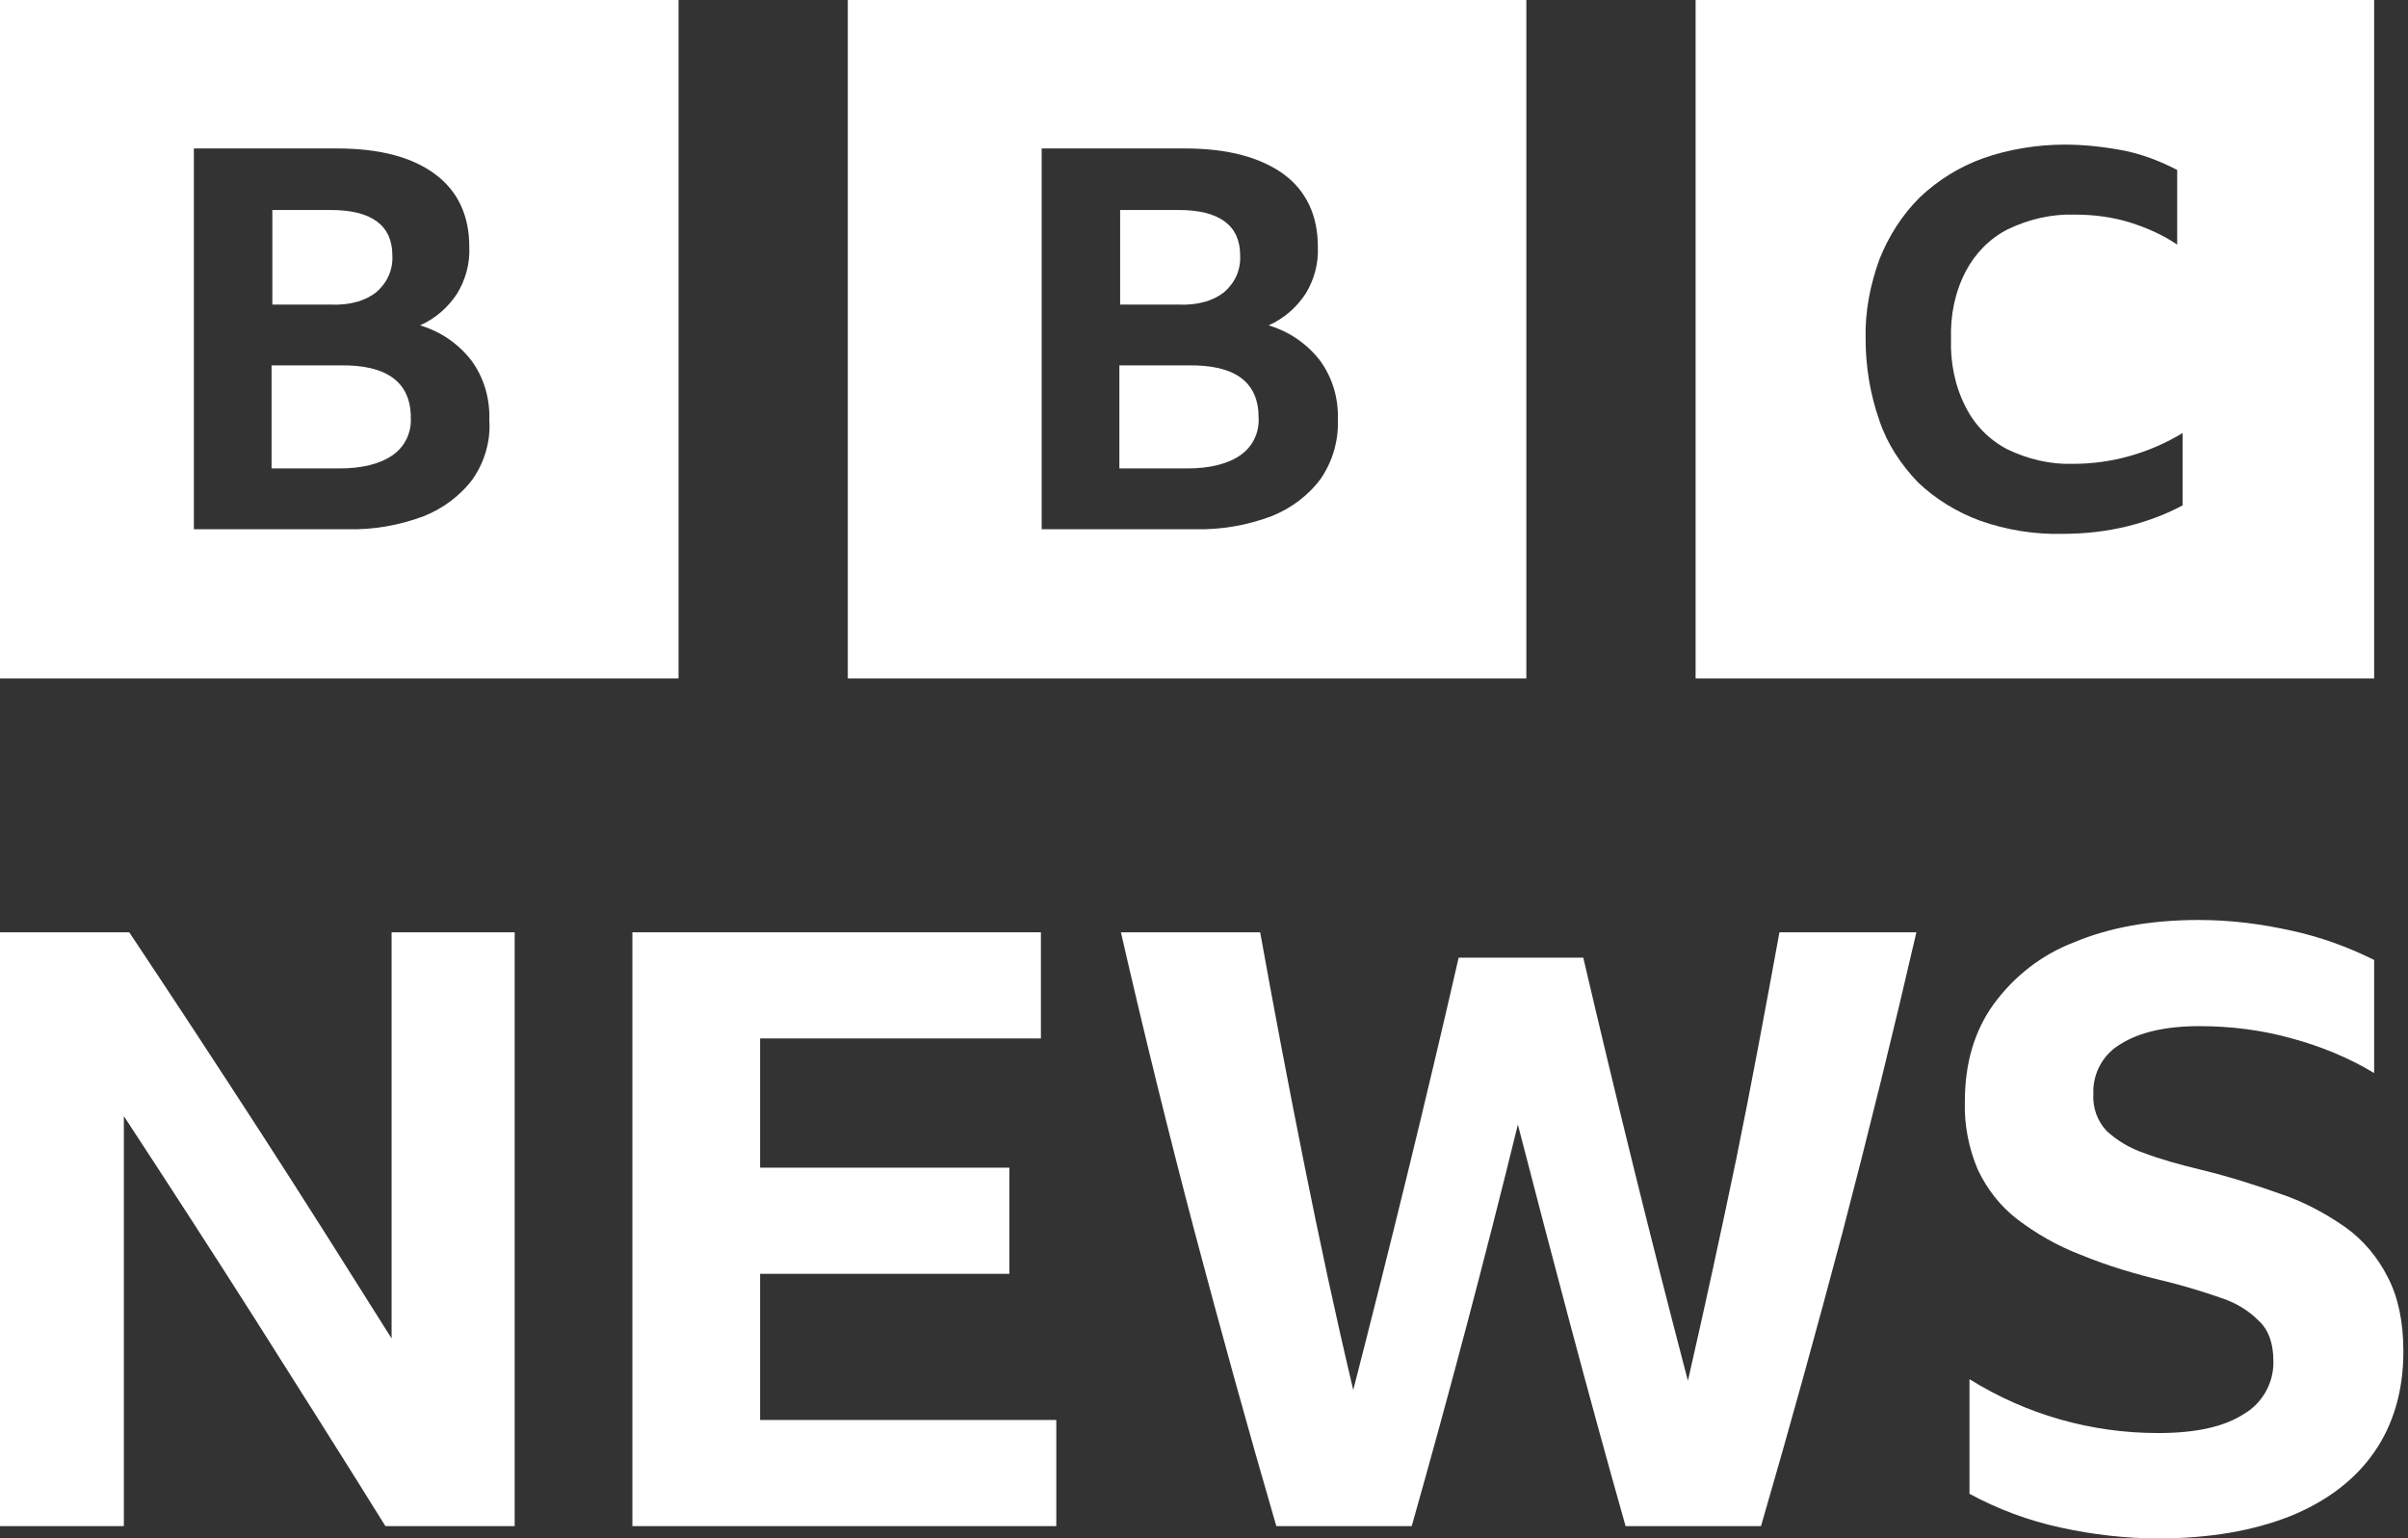
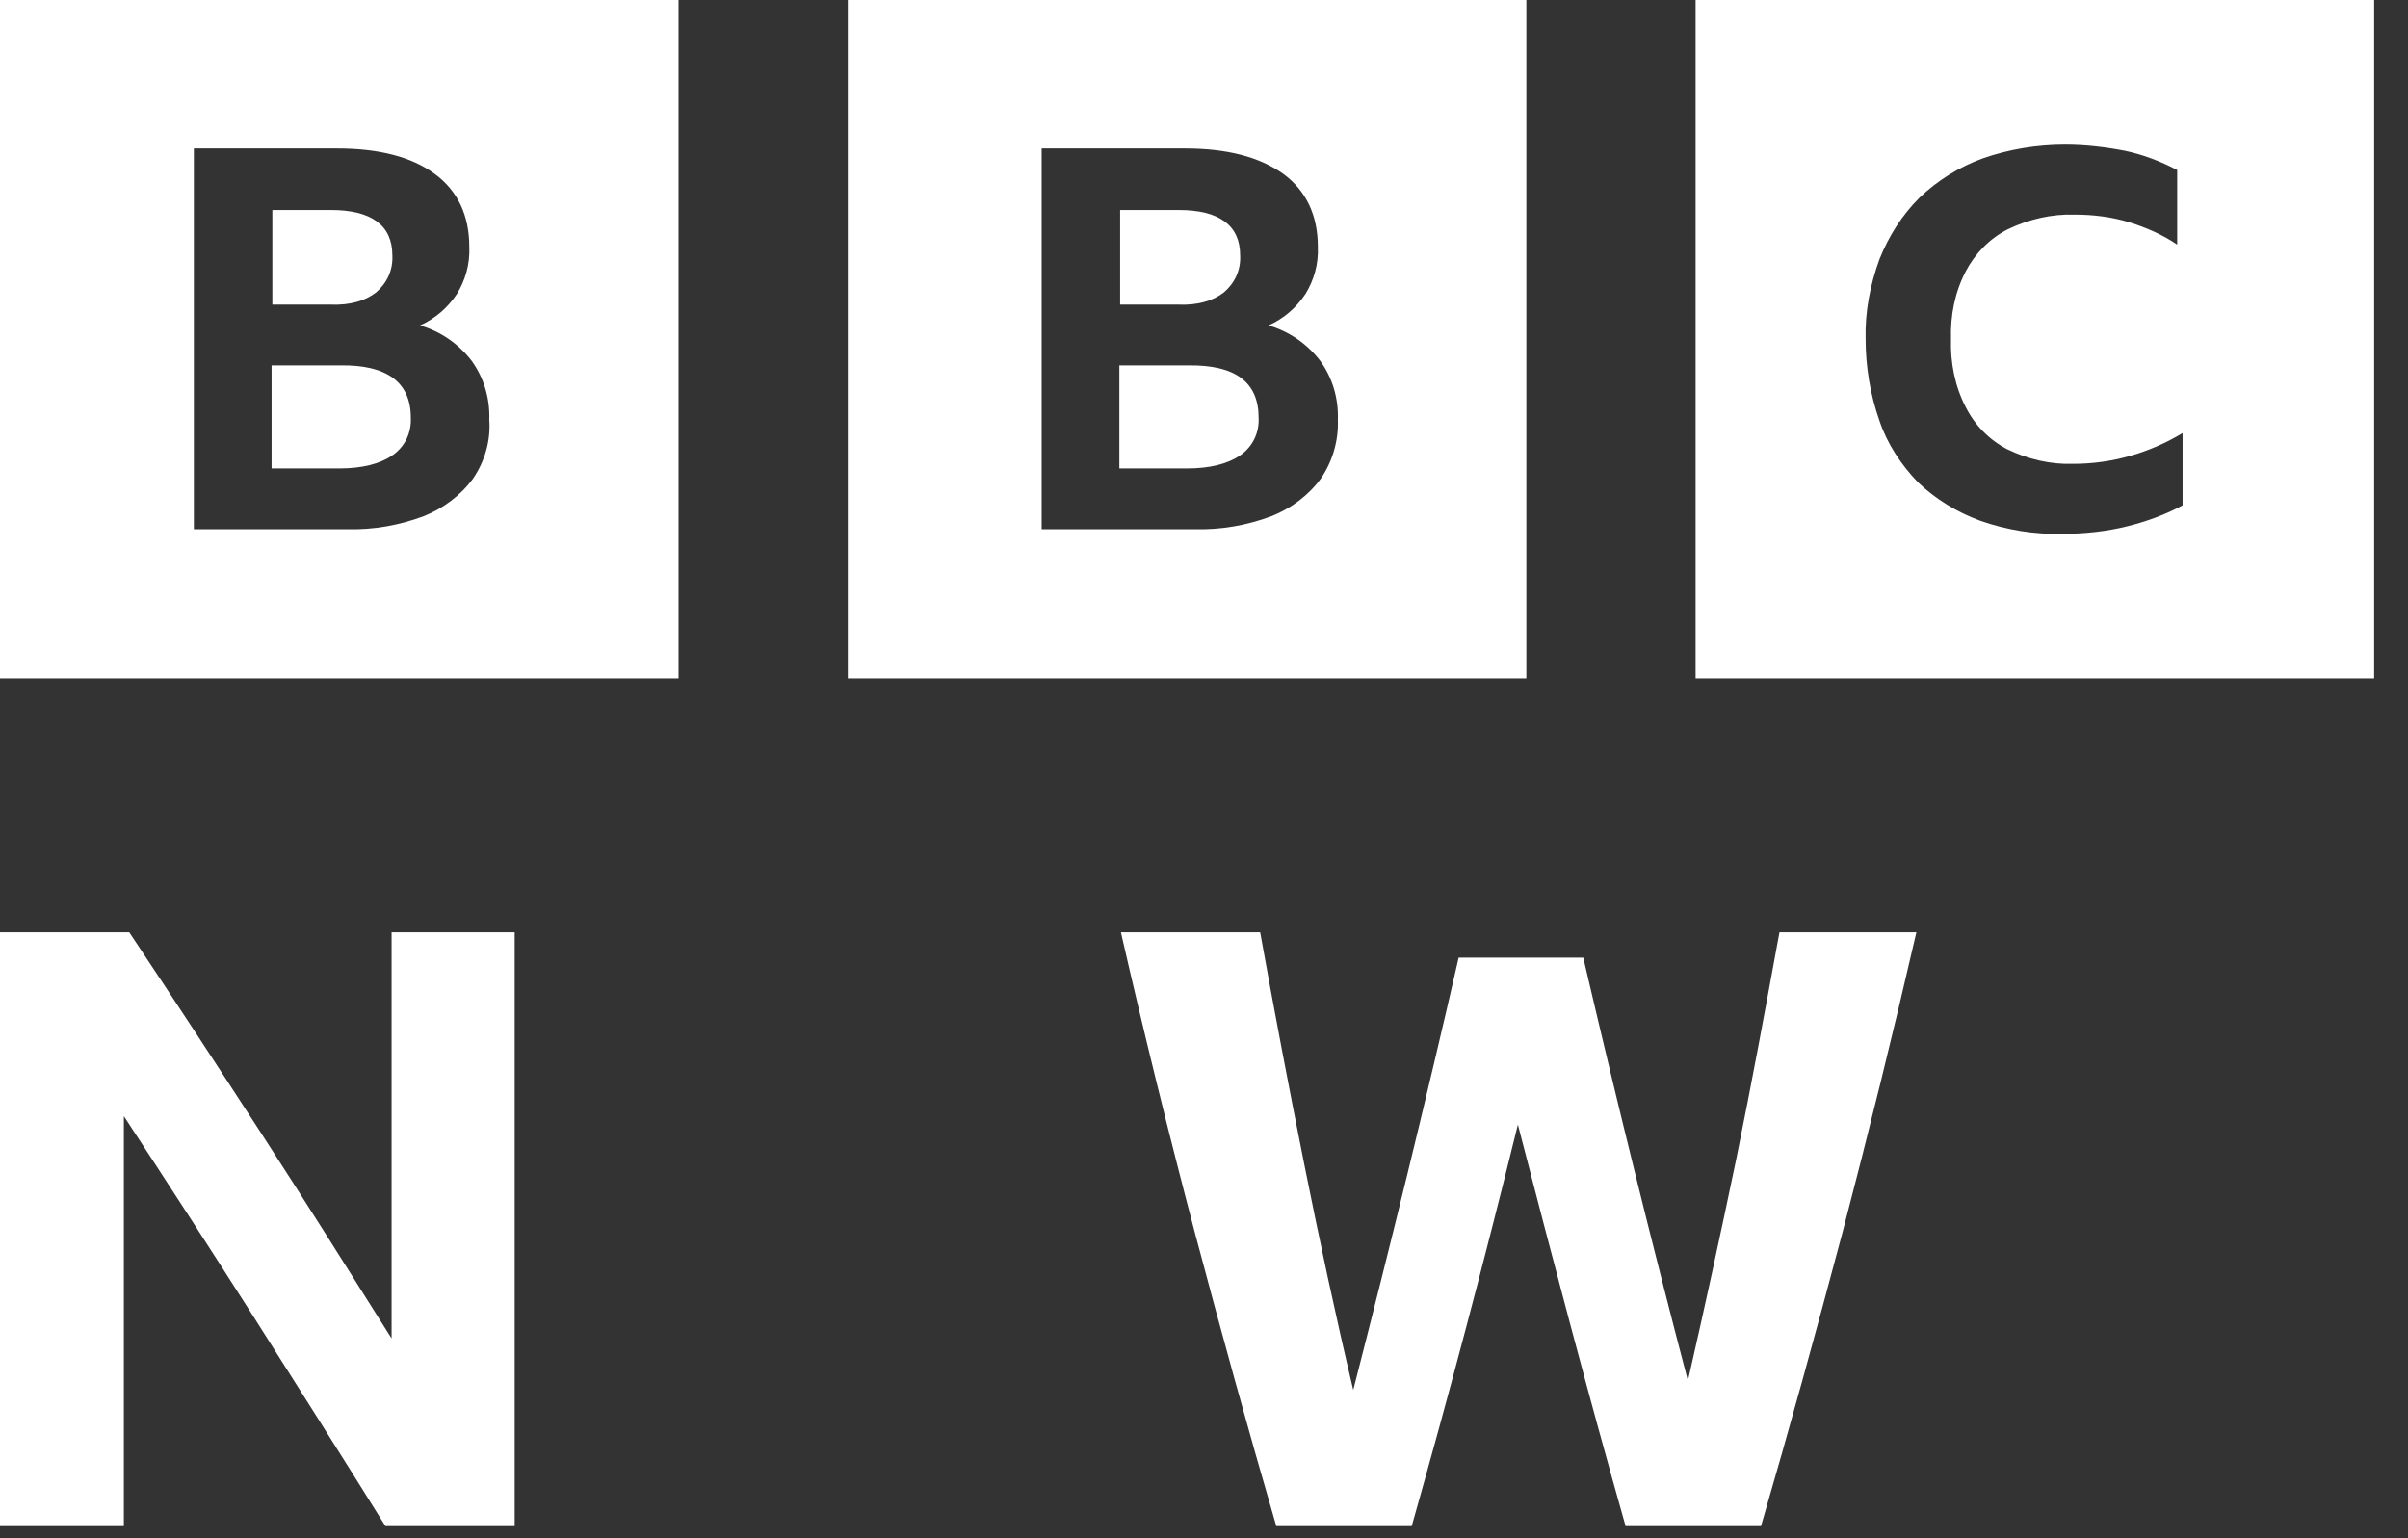
<svg xmlns="http://www.w3.org/2000/svg" width="313" height="200" viewBox="0 0 313 200" fill="none">
  <rect x="0" y="0" width="313" height="200" fill="#333333" stroke="none" />
  <path d="M0 0V88.2H88.2V0H0ZM61.5 62.2C59.9 64.4 57.6 66.1 55.1 67.1C51.9 68.3 48.5 68.9 45.1 68.8H25.2V19.3H43.8C49.3 19.3 53.5 20.4 56.5 22.6C59.5 24.8 61 28 61 32.1C61.1 34.3 60.5 36.4 59.4 38.2C58.2 40 56.6 41.4 54.6 42.3C57.3 43.1 59.6 44.7 61.3 46.9C62.9 49.1 63.7 51.8 63.6 54.6C63.8 57.3 63 60 61.5 62.2ZM48.9 38C50.3 36.8 51.1 35.1 51 33.2C51 29.3 48.3 27.3 43 27.3H35.4V39.6H43C45.5 39.7 47.5 39.1 48.9 38ZM44.2 47.5H35.3V60.9H44.1C47.1 60.9 49.4 60.3 51 59.2C52.6 58.1 53.5 56.3 53.4 54.3C53.4 49.7 50.3 47.4 44.2 47.5ZM110.2 0V88.2H198.4V0H110.2ZM171.7 62.2C170.1 64.4 167.8 66.1 165.3 67.1C162.1 68.3 158.7 68.9 155.2 68.8H135.4V19.3H154C159.5 19.3 163.7 20.4 166.8 22.6C169.8 24.8 171.3 28 171.3 32.1C171.4 34.3 170.8 36.4 169.7 38.2C168.5 40 166.9 41.4 164.9 42.3C167.6 43.1 169.9 44.7 171.6 46.9C173.2 49.1 174 51.8 173.9 54.6C174 57.3 173.2 60 171.7 62.2ZM159.1 38C160.5 36.8 161.3 35.1 161.2 33.2C161.2 29.3 158.5 27.3 153.2 27.3H145.6V39.6H153.2C155.7 39.7 157.7 39.1 159.1 38ZM154.4 47.5H145.5V60.9H154.3C157.3 60.9 159.6 60.3 161.2 59.2C162.8 58.1 163.7 56.3 163.6 54.3C163.6 49.7 160.6 47.4 154.4 47.5ZM220.4 88.2H308.6V0H220.4V88.2ZM283.7 65.7C281.5 66.9 279 67.8 276.6 68.4C273.8 69.1 270.9 69.4 268.1 69.4C264.5 69.5 260.8 68.9 257.4 67.7C254.4 66.6 251.6 64.9 249.3 62.7C247.1 60.4 245.3 57.7 244.3 54.7C243.1 51.3 242.5 47.7 242.5 44.1C242.4 40.5 243.1 37 244.3 33.7C245.5 30.7 247.2 28 249.5 25.7C251.9 23.4 254.7 21.7 257.7 20.6C261.1 19.4 264.8 18.8 268.4 18.8C271 18.8 273.6 19.1 276.2 19.6C278.6 20.1 280.9 21 283 22.1V31.8C281.1 30.5 279 29.6 276.8 28.9C274.5 28.2 272.1 27.9 269.7 27.9C266.7 27.8 263.7 28.5 261 29.8C258.6 31 256.7 33 255.5 35.3C254.1 38 253.5 41 253.6 44.1C253.5 47.1 254.1 50.2 255.5 52.9C256.7 55.3 258.6 57.2 260.9 58.4C263.6 59.7 266.5 60.4 269.5 60.3C274.5 60.3 279.4 58.9 283.7 56.3V65.7Z" fill="white" />
-   <path d="M98.8 184.6H137.3V198.4H82.2V121.2H135.3V135H98.8V151.8H131.2V165.6H98.8V184.6Z" fill="white" />
  <path d="M231.3 121.2H249.1C246.1 134.2 242.9 147.2 239.5 160.2C236.1 173 232.6 185.7 228.9 198.4H211.3C206.4 181.1 201.8 163.6 197.3 146.2C193 163.7 188.4 181.1 183.5 198.4H165.9C162.2 185.7 158.7 173 155.3 160.2C151.9 147.3 148.7 134.3 145.7 121.2H163.8C165.6 131.2 167.5 141.2 169.5 151.2C171.5 161.2 173.6 171 175.9 180.7C180.7 162 185.3 143.3 189.6 124.5H205.8C210.1 142.9 214.6 161.2 219.4 179.5C221.6 169.9 223.7 160.2 225.7 150.6C227.7 140.8 229.5 131 231.3 121.2Z" fill="white" />
-   <path d="M312.4 175.7C312.4 180.8 311.1 185.2 308.6 188.8C306.1 192.4 302.4 195.2 297.7 197.1C292.9 199 287.2 200 280.5 200C276.3 200 272 199.5 267.9 198.6C263.7 197.7 259.7 196.2 256 194.2V179.3C263.4 183.9 271.8 186.3 280.5 186.3C285.4 186.3 289.1 185.5 291.7 183.8C294.1 182.4 295.6 179.7 295.5 176.9C295.5 174.7 294.9 172.9 293.6 171.7C292.2 170.3 290.5 169.3 288.6 168.7C286.3 167.9 284 167.2 281.6 166.6C277.8 165.7 274 164.6 270.4 163.1C267.5 162 264.7 160.4 262.2 158.5C260 156.8 258.3 154.6 257.1 152.1C255.9 149.3 255.3 146.2 255.4 143.2C255.4 138.3 256.6 134.1 259.1 130.6C261.8 126.9 265.4 124.1 269.6 122.5C274.1 120.6 279.5 119.6 285.8 119.6C289.9 119.6 293.9 120.1 297.9 121C301.6 121.8 305.2 123.1 308.6 124.8V139.5C305.3 137.5 301.6 136 297.9 135C294 133.9 289.9 133.4 285.9 133.4C281.5 133.4 278.1 134.2 275.7 135.7C273.4 137 272 139.5 272.1 142.2C272 144 272.6 145.7 273.8 147C275.2 148.3 276.9 149.3 278.7 149.9C280.8 150.7 283.3 151.4 286.2 152.1C289.9 153 293.3 154.1 296.4 155.2C299.4 156.2 302.2 157.7 304.8 159.5C307.2 161.2 309.1 163.5 310.4 166.1C311.7 168.6 312.4 171.8 312.4 175.7Z" fill="white" />
  <path d="M66.9 121.2V198.4H50.1C44.5 189.4 38.8 180.4 33.1 171.4C27.5 162.6 21.8 153.8 16.1 145.1V198.4H0V121.2H16.8C22.6 129.9 28.3 138.6 34 147.4C39.7 156.2 45.3 165.1 50.9 174V121.2H66.9Z" fill="white" />
</svg>